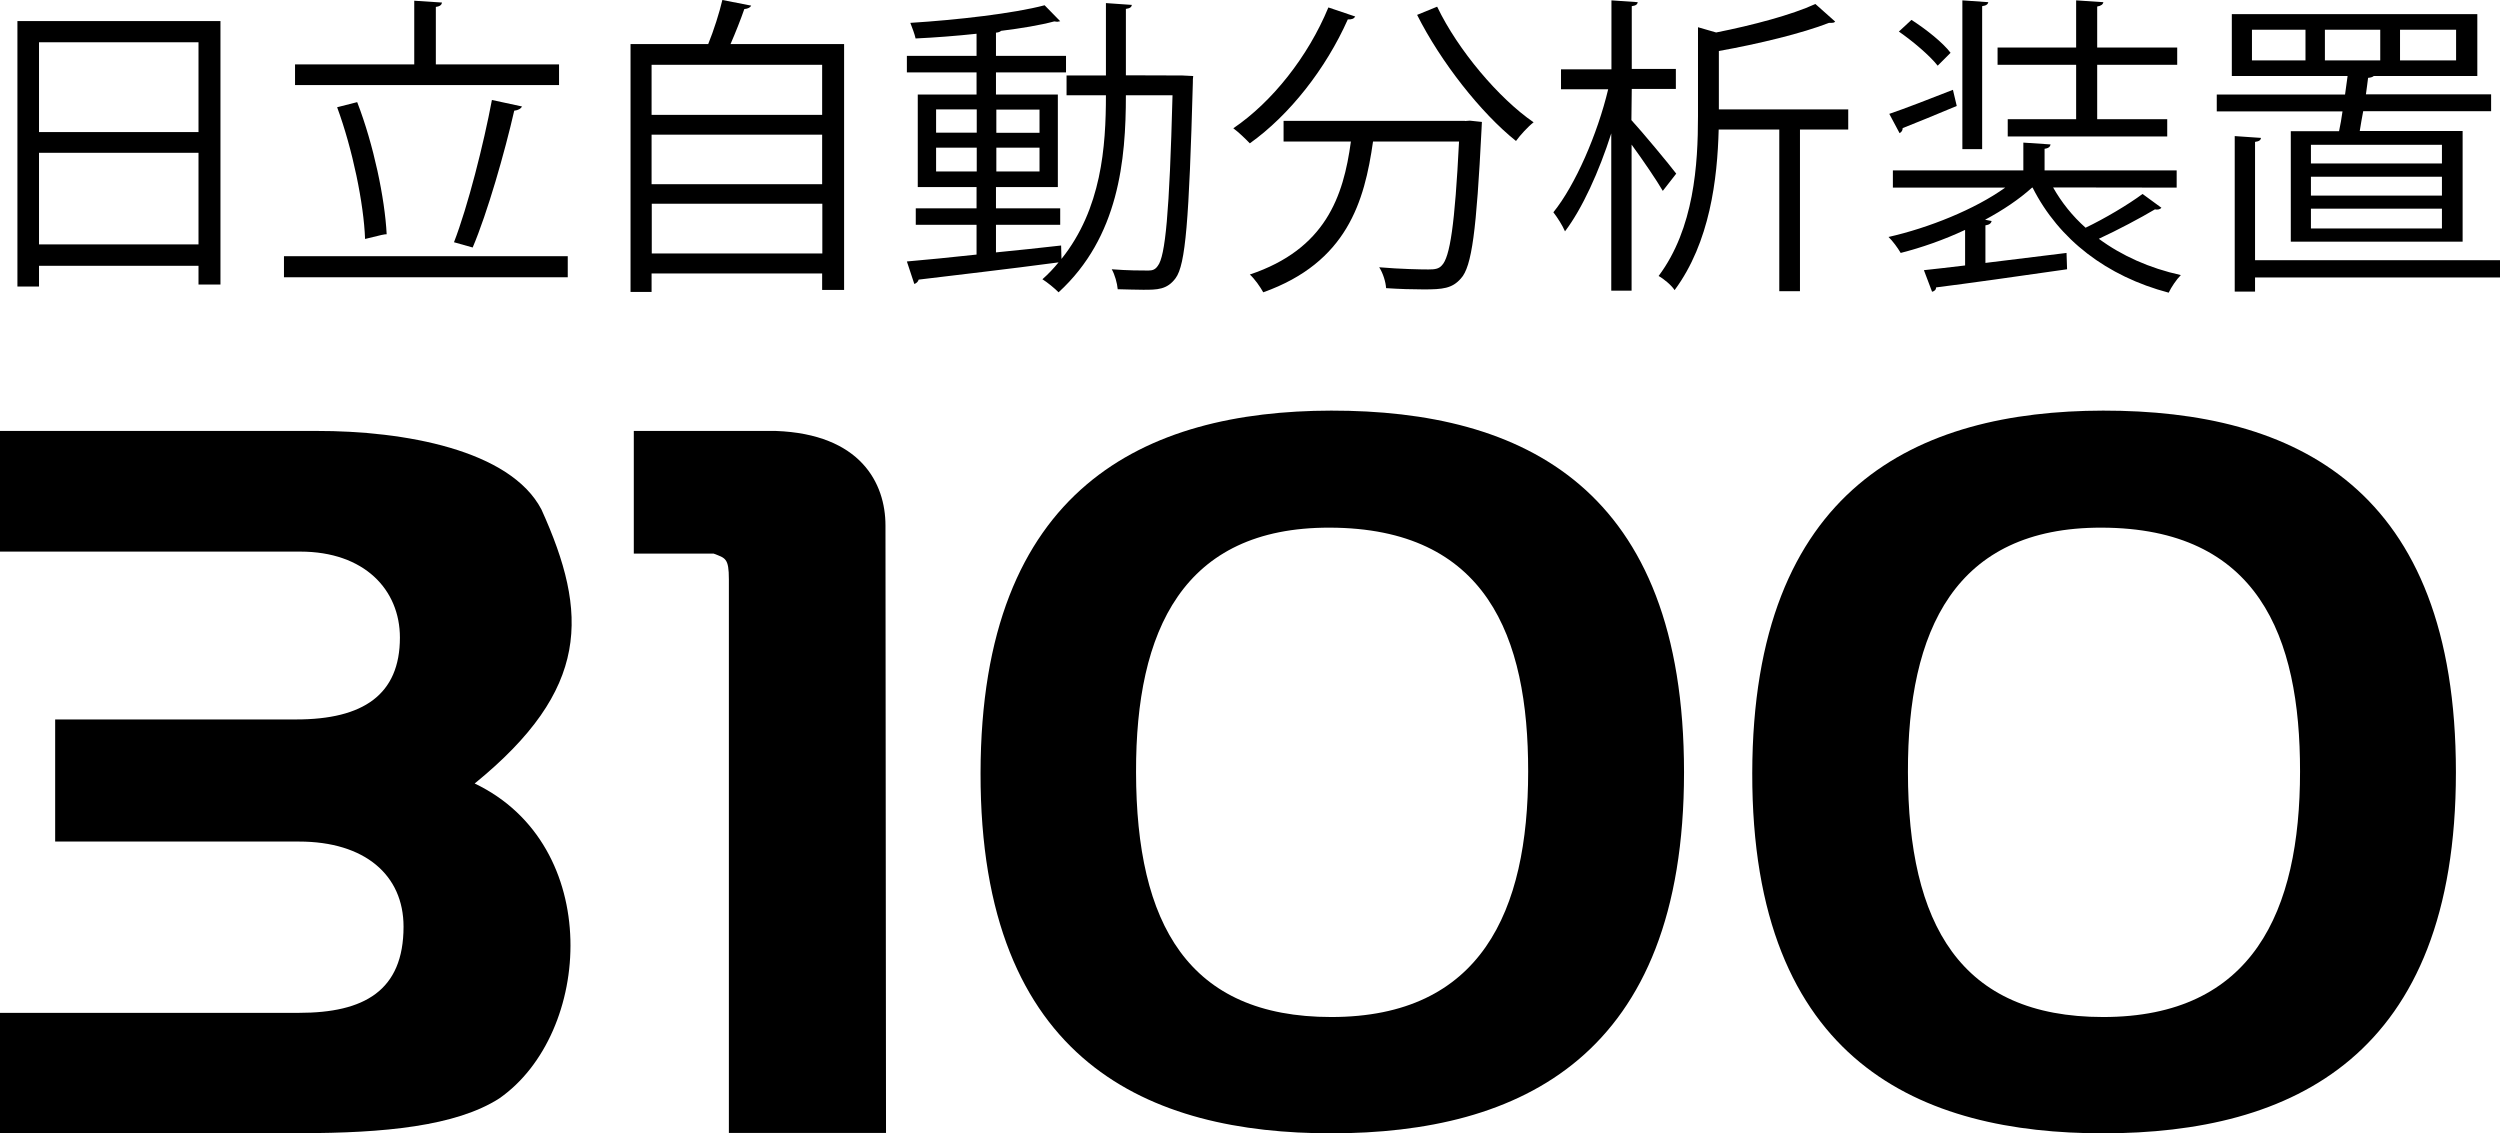
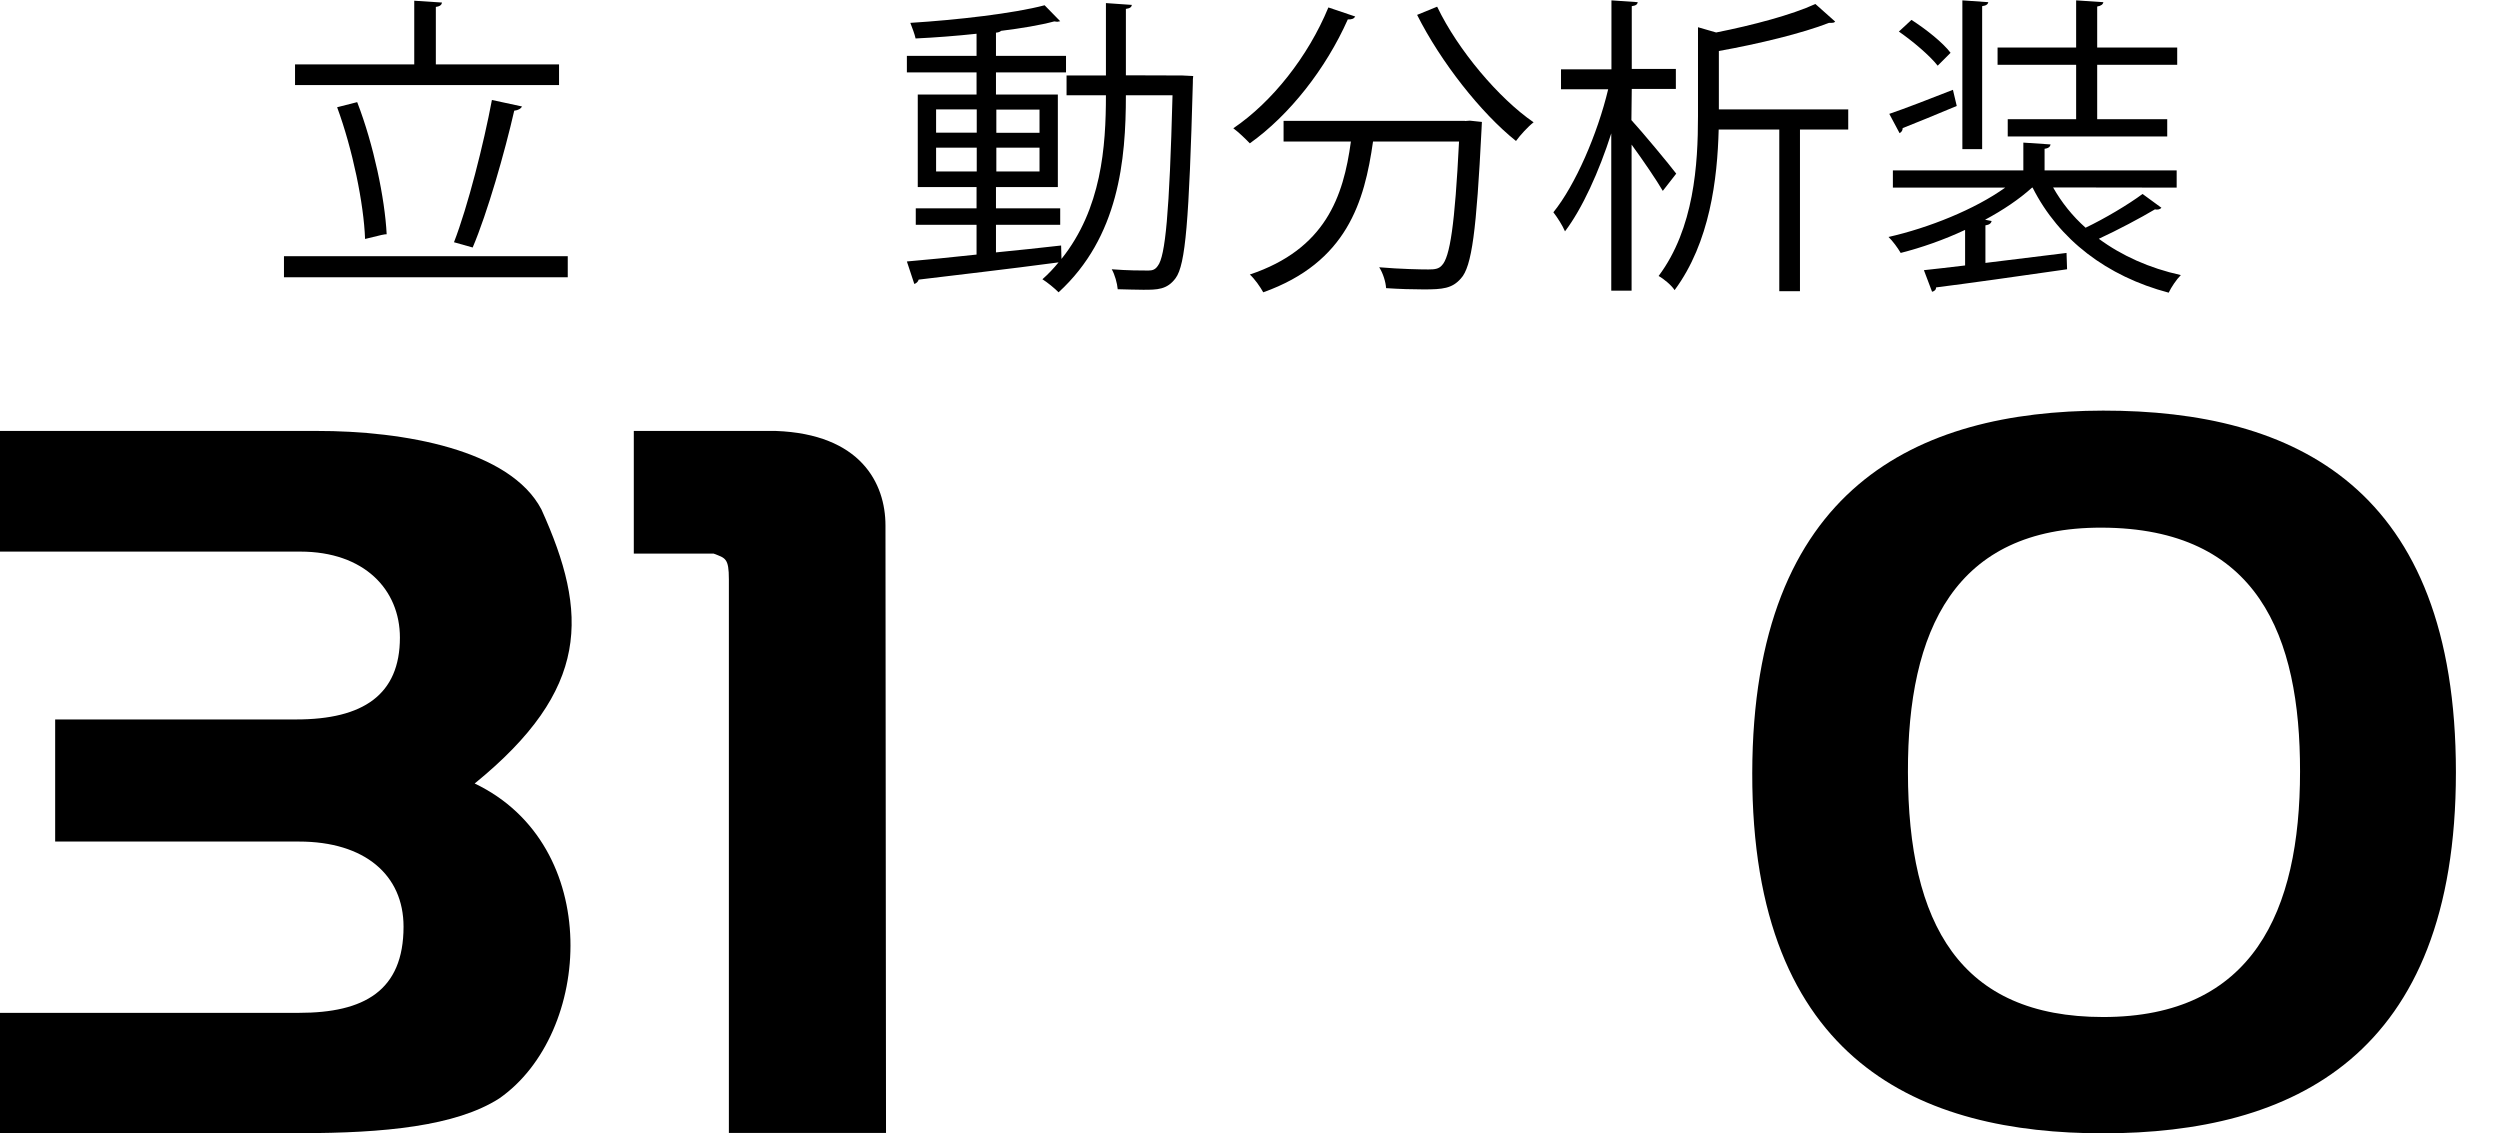
<svg xmlns="http://www.w3.org/2000/svg" id="_レイヤー_1" data-name="レイヤー 1" width="137.78" height="62.45" viewBox="0 0 137.78 62.45">
-   <path d="M.96,1.16h11.19v14.52h-1.21v-1.03H2.15v1.14H.96M10.94,2.33H2.15v4.95h8.79V2.33ZM2.15,13.47h8.79v-5.05H2.15v5.05Z" />
  <path d="M15.65,14.12h15.64v1.16h-15.64v-1.16ZM30.81,3.55v1.14h-14.55v-1.14h6.57V.04l1.53.1c-.02.12-.1.21-.34.24v3.17h6.79ZM19.69,5.64c.9,2.33,1.52,5.29,1.62,7.27-.12,0-.24.02-1.19.26-.07-1.95-.69-4.95-1.54-7.26l1.1-.28ZM28.77,5.86c-.05.12-.21.22-.43.24-.52,2.28-1.48,5.64-2.29,7.54l-1.03-.29c.76-1.96,1.64-5.43,2.09-7.84l1.67.36Z" />
-   <path d="M41.4.31c-.05.1-.17.17-.38.19-.19.55-.48,1.29-.76,1.93h6.26v13.55h-1.21v-.91h-9.4v1.02h-1.16V2.43h4.28c.31-.76.62-1.74.78-2.43M45.31,3.57h-9.4v2.76h9.4v-2.76ZM45.31,7.42h-9.4v2.73h9.4v-2.73ZM35.92,13.97h9.4v-2.74h-9.4v2.74Z" />
  <path d="M65.16,4.16l.6.03c-.02.1-.02.26-.02.38-.21,7.59-.4,10.02-.95,10.76-.47.64-1.02.64-1.79.64-.41,0-.91-.02-1.4-.03-.03-.33-.16-.81-.33-1.1.88.07,1.64.07,2.02.07.22,0,.38-.05.52-.26.41-.52.64-2.86.81-9.4h-2.57c0,3.55-.38,7.81-3.71,10.86-.2-.21-.62-.55-.89-.72.33-.29.62-.6.89-.93-2.84.38-5.83.72-7.71.95-.03.12-.14.21-.24.24l-.41-1.24c1.03-.09,2.38-.22,3.84-.38v-1.64h-3.35v-.91h3.35v-1.17h-3.24v-5.1h3.24v-1.22h-3.84v-.91h3.84v-1.22c-1.12.12-2.29.21-3.36.26-.05-.24-.19-.6-.29-.86,2.57-.16,5.71-.52,7.4-.97l.86.88-.16.03-.17-.02c-.78.21-1.81.38-2.93.52-.05.05-.14.09-.28.1v1.28h3.86v.91h-3.86v1.22h3.41v5.1h-3.41v1.17h3.54v.91h-3.54v1.52c1.17-.12,2.4-.24,3.59-.38l.02.74c2.21-2.76,2.45-6.19,2.45-9.02h-2.17v-1.09h2.17V.17l1.43.1c-.02.12-.1.19-.33.22v3.66M51.59,7.31h2.24v-1.28h-2.24v1.28ZM51.59,9.45h2.24v-1.31h-2.24v1.31ZM57.29,6.04h-2.38v1.28h2.38v-1.28ZM57.29,8.14h-2.38v1.31h2.38v-1.31Z" />
  <path d="M74.69.91c-.07.12-.19.17-.41.16-1.21,2.72-3.21,5.27-5.4,6.83-.21-.22-.62-.62-.91-.83,2.14-1.45,4.12-3.95,5.24-6.66M80.73,6.67l.28-.02.66.07c0,.12-.02.28-.02.41-.28,5.57-.53,7.57-1.14,8.22-.48.55-1,.6-2.05.6-.59,0-1.33-.02-2.07-.07-.02-.34-.17-.83-.38-1.15,1.17.1,2.29.12,2.71.12.36,0,.57-.03.74-.22.45-.45.72-2.24.95-6.83h-4.74c-.47,3.31-1.43,6.66-6.05,8.31-.16-.29-.47-.74-.74-.98,4.17-1.4,5.16-4.29,5.57-7.33h-3.71v-1.14h10ZM79.21.38c1.14,2.38,3.4,5.05,5.31,6.36-.31.24-.74.71-.97,1.03-1.93-1.54-4.15-4.36-5.45-6.95l1.1-.45Z" />
  <path d="M89.91,6.62c.59.64,2.12,2.48,2.47,2.95l-.74.95c-.33-.57-1.09-1.69-1.72-2.55v8.05h-1.12V7.35c-.67,2.1-1.6,4.15-2.55,5.4-.14-.33-.43-.78-.64-1.05,1.21-1.5,2.43-4.31,3.02-6.78h-2.6v-1.1h2.78V.02l1.45.1c-.02.12-.1.19-.33.22v3.46h2.43v1.1h-2.43M101.86,6.04v1.1h-2.66v8.91h-1.14V7.14h-3.34c-.07,2.71-.48,6.22-2.43,8.85-.16-.26-.59-.62-.88-.78,1.96-2.62,2.17-6.16,2.17-8.81V1.5l1,.29c2.02-.4,4.19-.98,5.47-1.57l1.09.97c-.07.07-.1.07-.34.07-1.46.57-3.88,1.16-6.07,1.55v3.22h7.14Z" />
  <path d="M113.15,10.33c.47.83,1.07,1.58,1.79,2.22,1.05-.5,2.36-1.28,3.14-1.86l1.04.76c-.07.09-.21.12-.36.09-.79.47-2.05,1.14-3.09,1.62,1.26.93,2.79,1.62,4.52,2-.24.24-.53.67-.67.97-3.41-.9-6.05-2.92-7.5-5.79h-.03c-.71.64-1.6,1.24-2.59,1.77l.36.07c-.02.12-.12.21-.34.24v2.07l4.47-.55.03.9c-2.64.38-5.47.78-7.22,1,0,.14-.1.21-.22.24l-.45-1.19c.66-.07,1.43-.16,2.27-.26v-1.96c-1.17.55-2.41.98-3.55,1.27-.16-.28-.45-.67-.67-.88,2.21-.5,4.76-1.52,6.43-2.72h-6.19v-.95h7.19v-1.53l1.5.1c-.02.12-.1.21-.33.24v1.19h7.28v.95M104.11,6.28c.91-.31,2.19-.81,3.52-1.33l.21.89c-1.12.47-2.24.93-2.98,1.22,0,.14-.07.22-.17.28l-.57-1.07ZM105.35,1.1c.78.5,1.72,1.24,2.15,1.81l-.71.71c-.43-.55-1.36-1.34-2.14-1.88l.69-.64ZM109.58.12c-.02.1-.1.19-.34.22v7.88h-1.09V.02l1.43.1ZM114.42,6.57v-3h-4.33v-.95h4.33V.02l1.5.1c-.02.12-.12.2-.34.24v2.26h4.41v.95h-4.41v3h3.86v.95h-8.79v-.95h3.78Z" />
-   <path d="M126.25,7.23h2.66c.07-.33.14-.71.19-1.09h-6.93v-.93h7.07c.05-.34.1-.69.14-1.02h-6.38V.78h13.53v3.41h-5.71c-.05.05-.16.09-.31.1-.04.28-.07.59-.12.91h6.9v.93h-7.05c-.07.38-.14.76-.19,1.09h5.67v6.1h-9.47M137.78,14.34v.95h-13.5v.78h-1.12V7.5l1.45.1c-.02.12-.1.19-.33.22v6.52h13.5ZM127.06,1.64h-2.95v1.69h2.95v-1.69ZM134.58,7.98h-7.22v1.03h7.22v-1.03ZM134.58,9.74h-7.22v1.04h7.22v-1.04ZM134.58,11.5h-7.22v1.09h7.22v-1.09ZM128.13,3.33h3.05v-1.69h-3.05v1.69ZM132.27,3.33h3.09v-1.69h-3.09v1.69Z" />
  <g>
    <path d="M0,55.83v6.62h16.58c4.56,0,8.54-.38,10.93-1.91,5.15-3.58,5.77-13.96-1.35-17.36,6.38-5.19,6.28-9.36,3.68-15.1-1.72-3.29-7.57-4.34-12.41-4.33H0v6.65h16.55c3.53,0,5.49,2.1,5.49,4.74,0,3.14-2.02,4.51-5.71,4.51H3.04v6.73h13.44c3.63,0,5.76,1.85,5.76,4.69,0,3.54-2.18,4.75-5.76,4.75H0Z" />
-     <path d="M73.36,22.63c-10.23.02-19.3,4.22-19.32,19.97-.03,16.04,9.4,19.86,19.32,19.86,10.43,0,19.45-4.22,19.45-19.9s-8.86-19.94-19.45-19.93ZM73.37,56.05c-7.88,0-10.75-5.11-10.76-13.5-.02-7.8,2.58-13.49,10.67-13.47,8.63.02,10.95,5.98,10.94,13.44,0,7.71-2.6,13.53-10.85,13.53Z" />
    <path d="M40.17,62.45v-30.52c0-1.17-.19-1.17-.84-1.42h-4.4v-6.76h7.82c4.68.17,6.05,2.88,6.05,5.21l.03,33.48h-8.66Z" />
    <path d="M115.9,22.63c-10.23.02-19.3,4.22-19.33,19.97-.03,16.04,9.4,19.86,19.33,19.86,10.43,0,19.45-4.22,19.45-19.9s-8.86-19.94-19.45-19.93ZM115.91,56.05c-7.88,0-10.75-5.11-10.76-13.5-.02-7.8,2.58-13.49,10.67-13.47,8.63.02,10.95,5.98,10.94,13.44,0,7.71-2.6,13.53-10.85,13.53Z" />
  </g>
</svg>